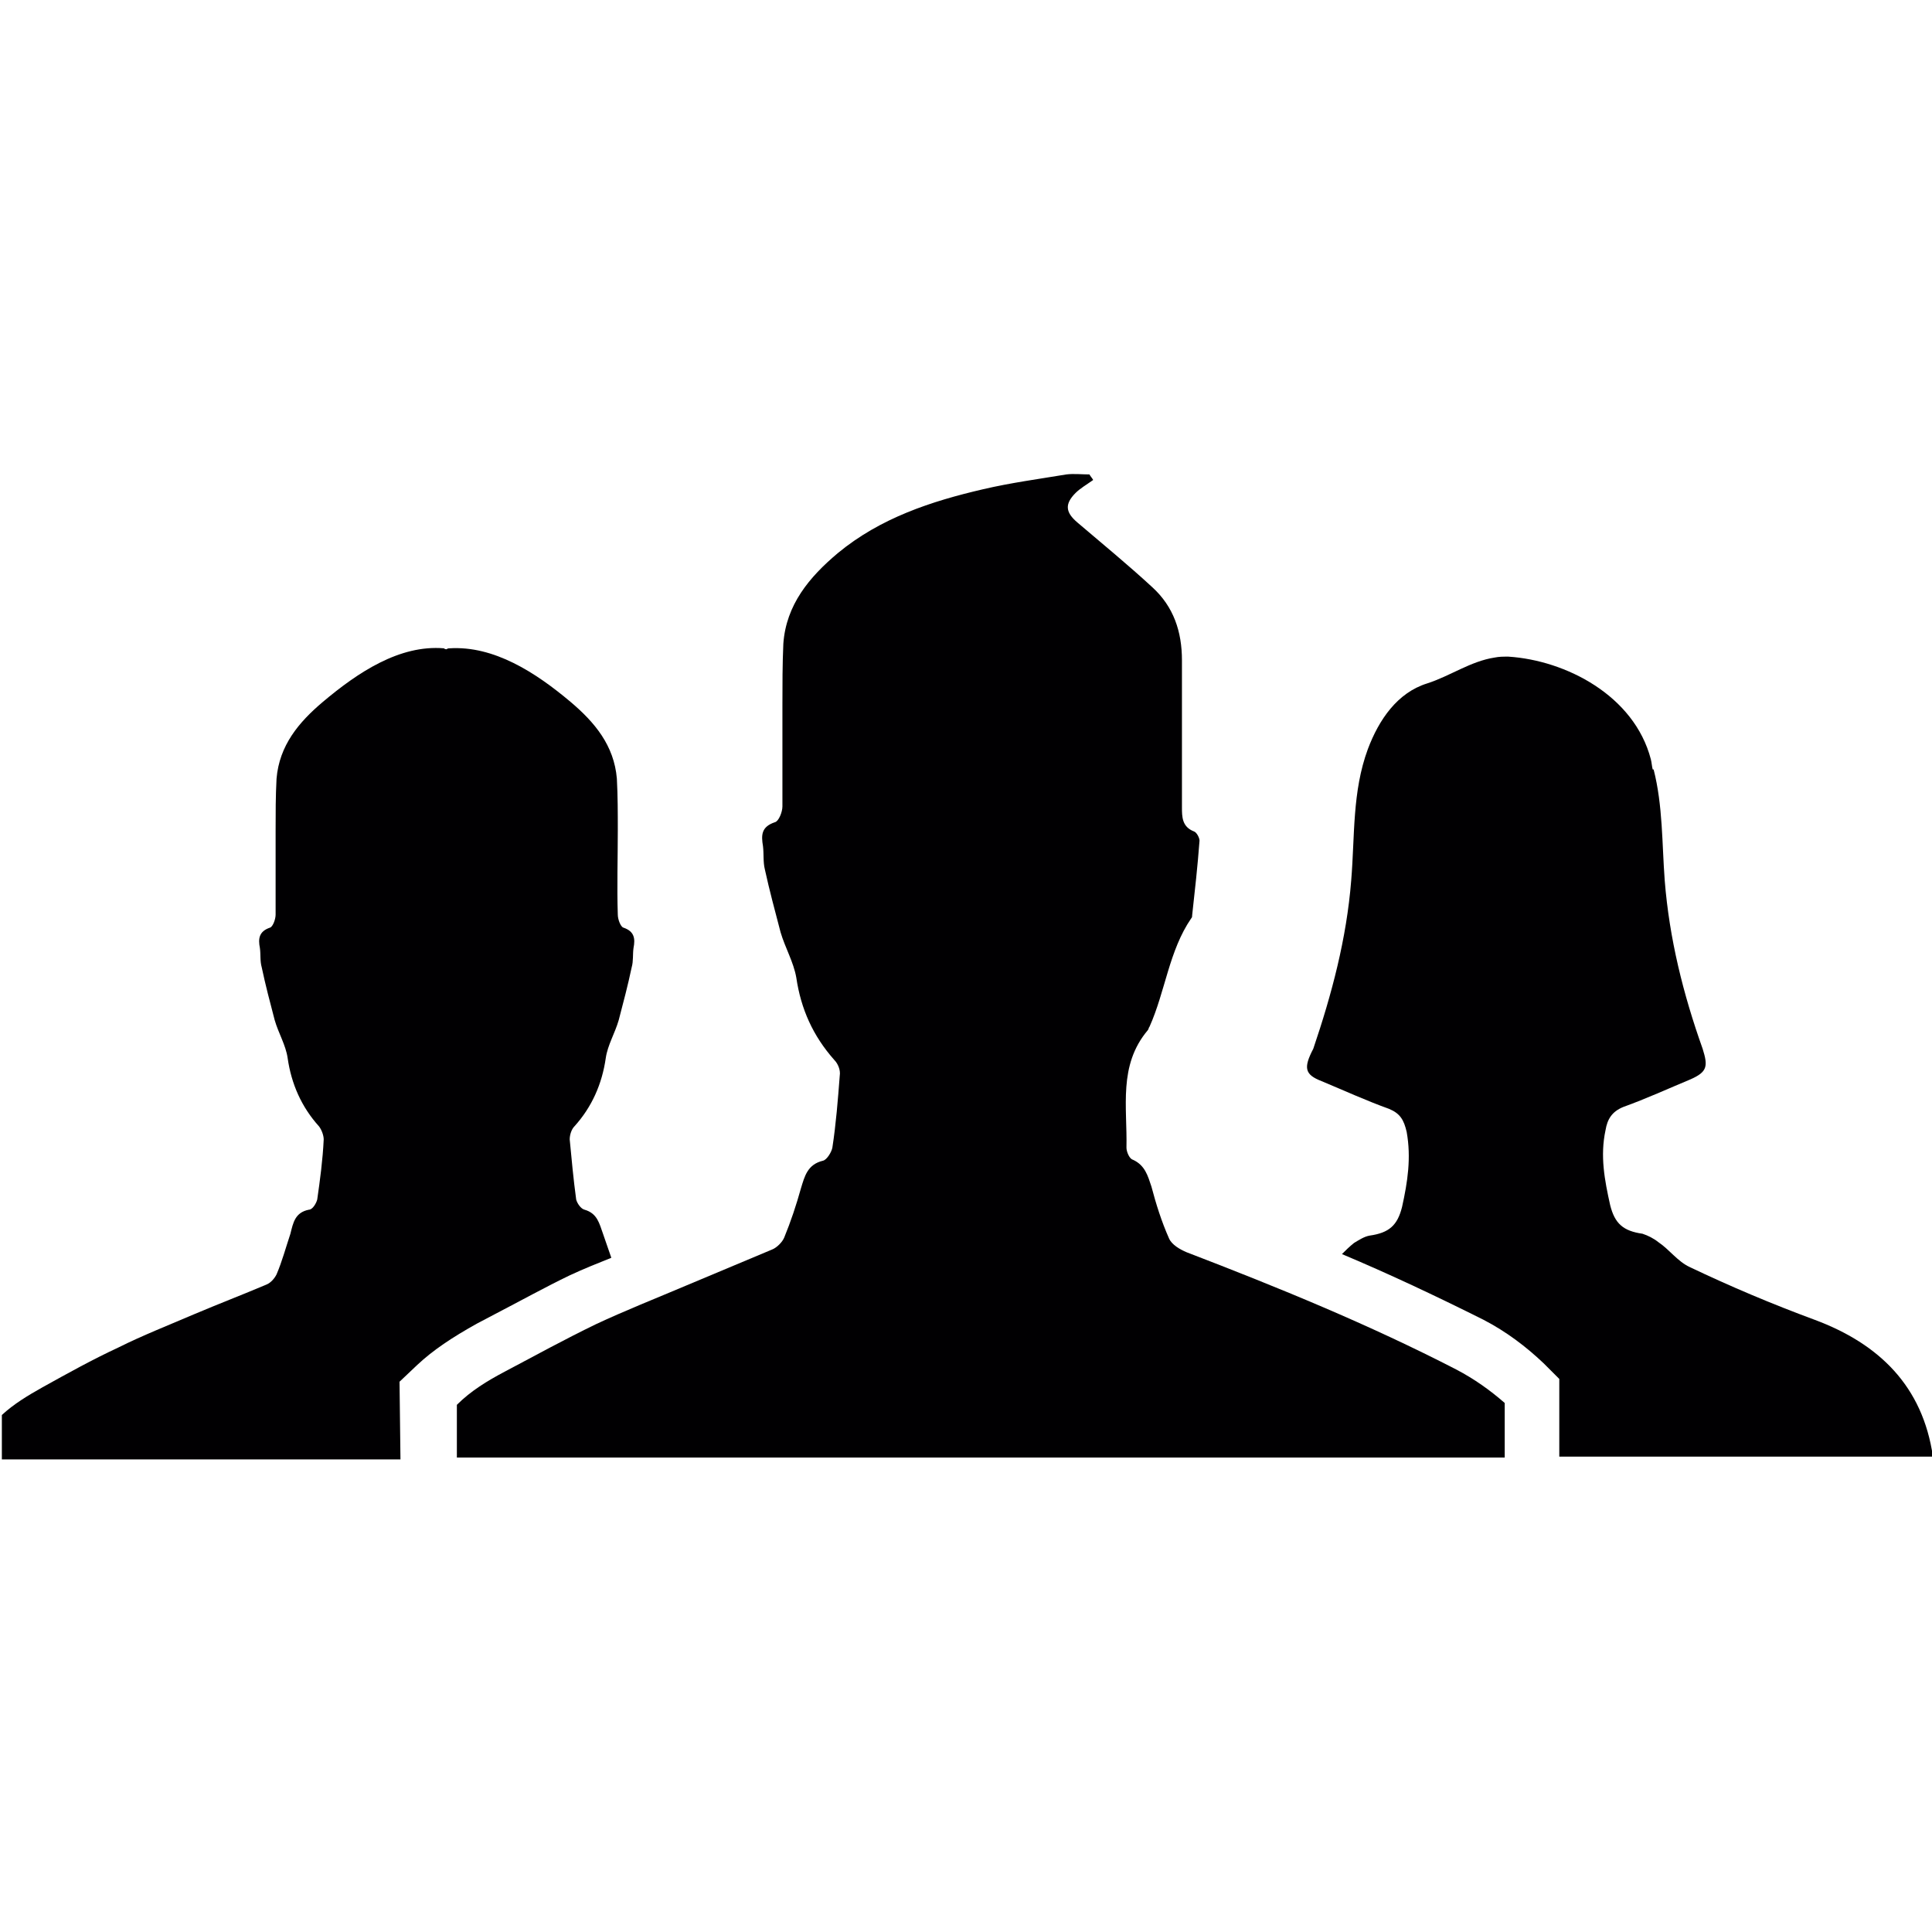
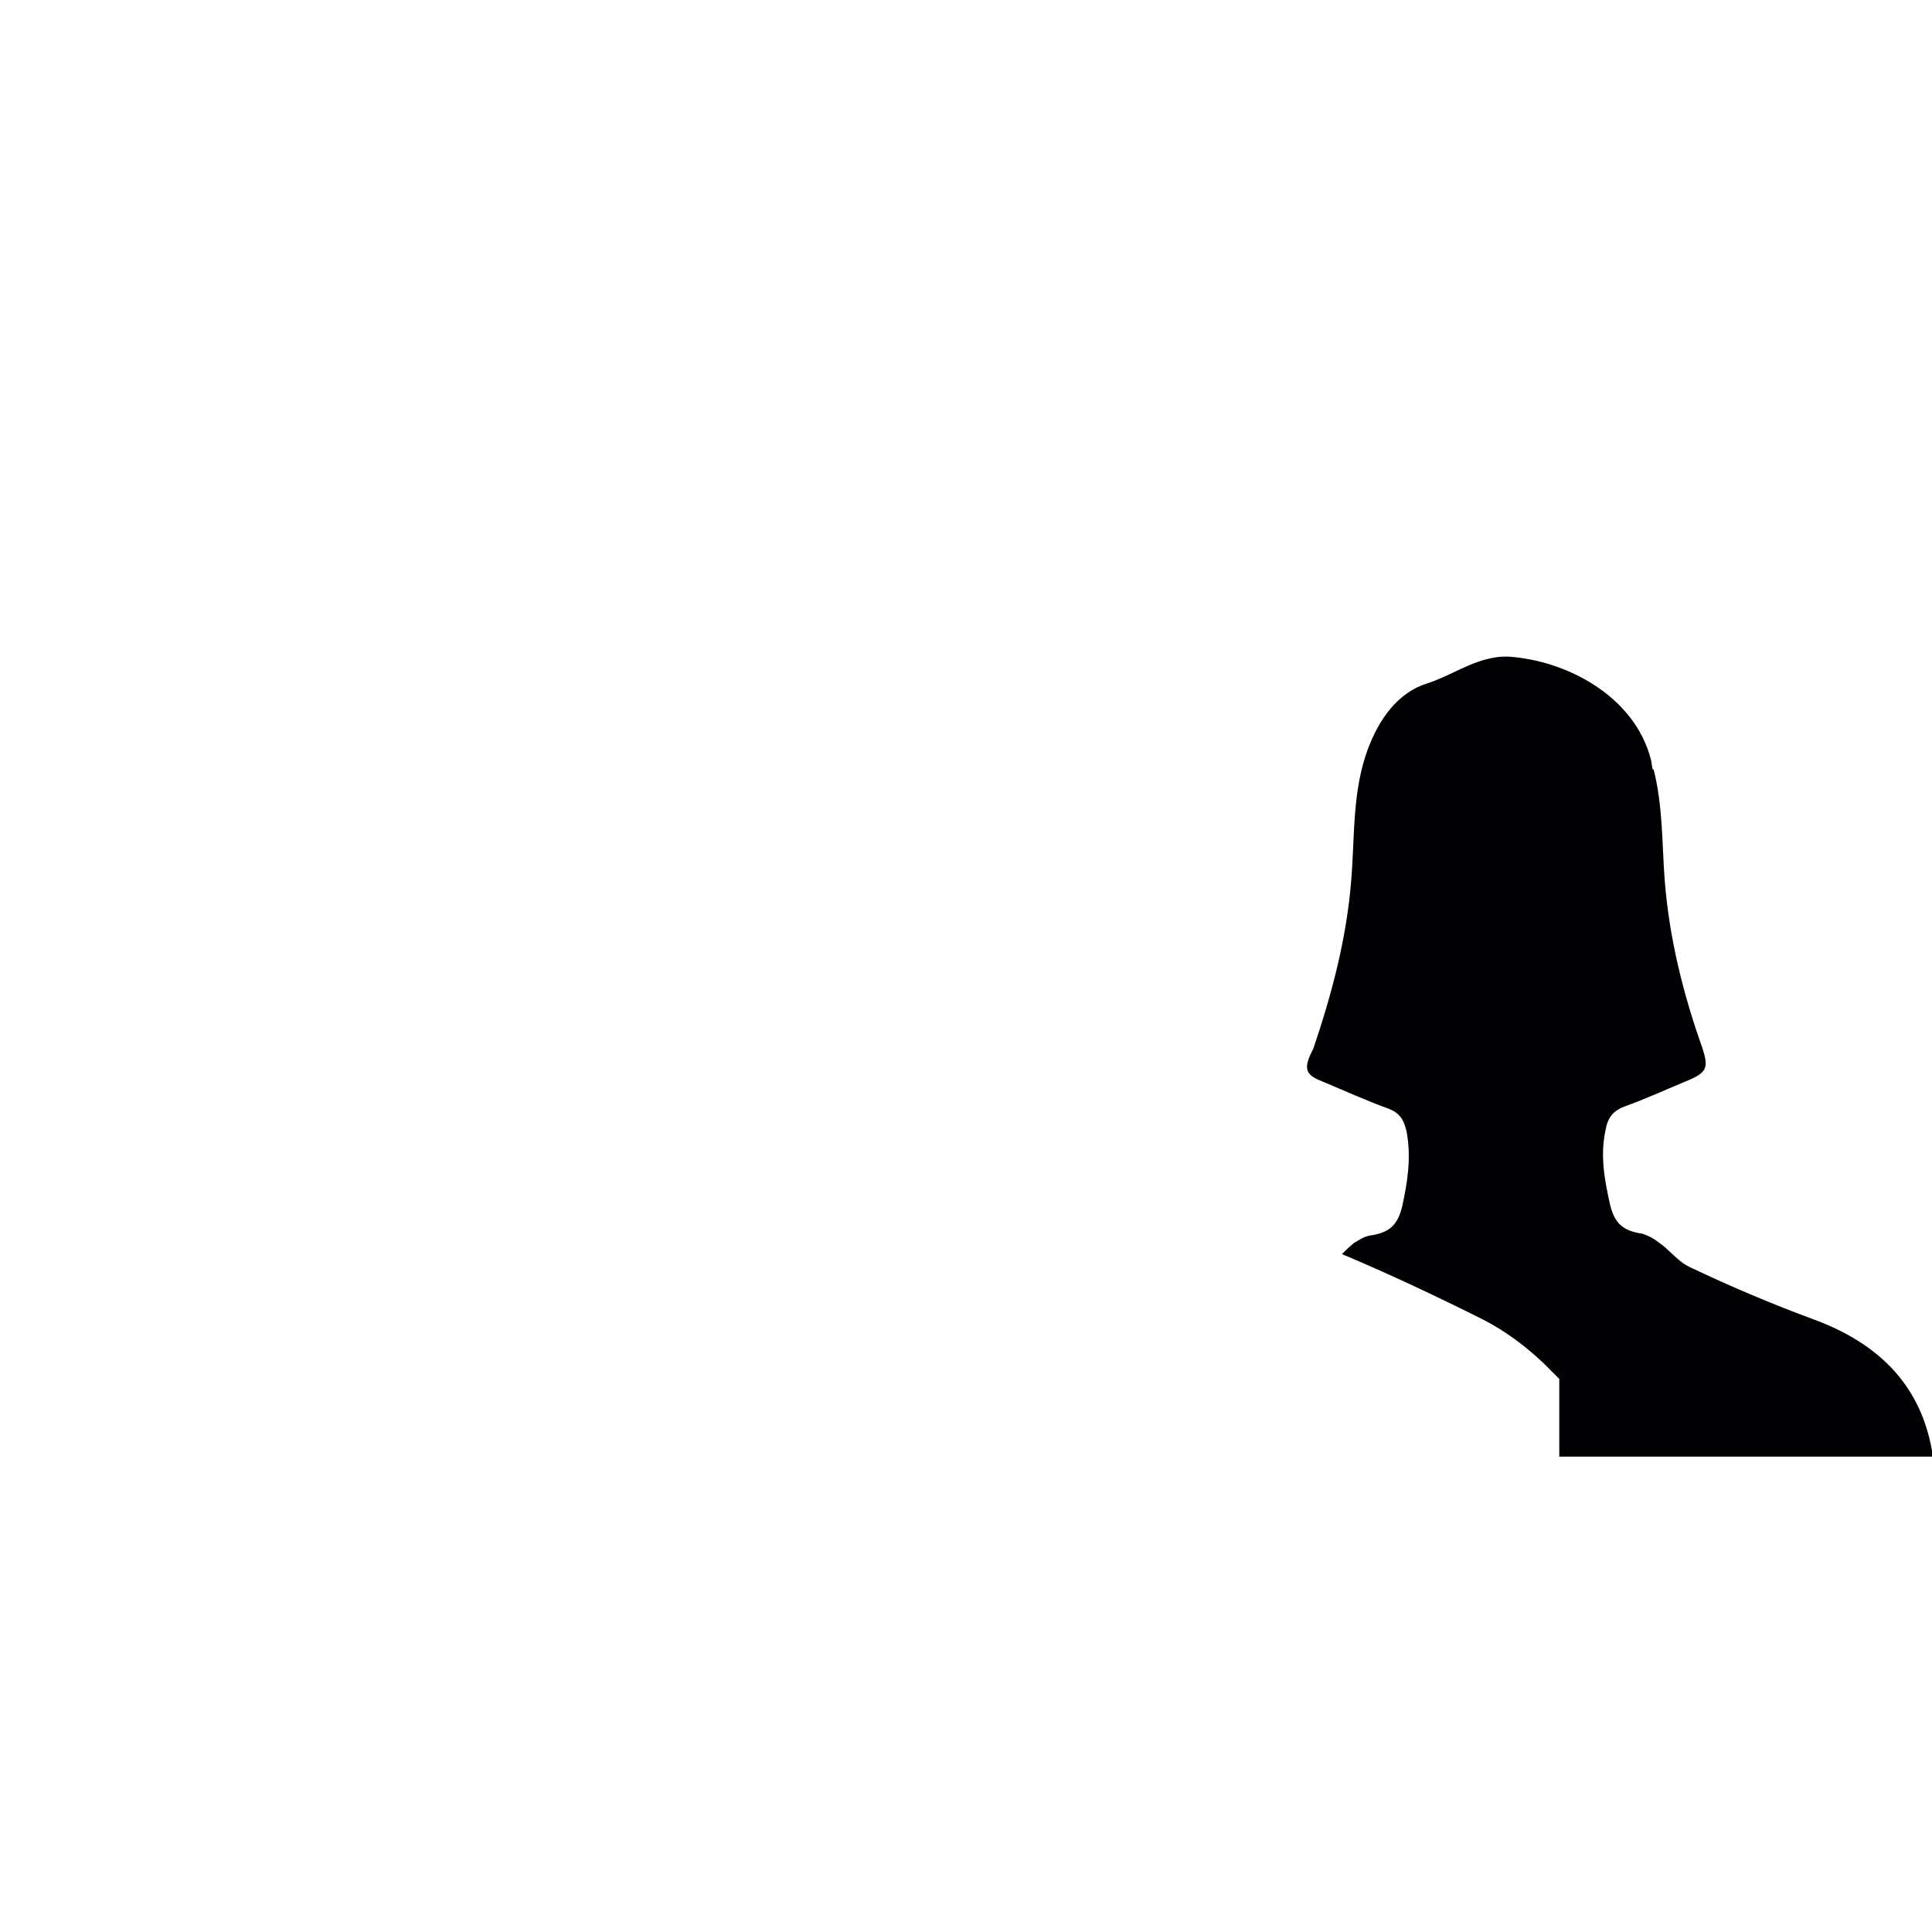
<svg xmlns="http://www.w3.org/2000/svg" version="1.1" id="Capa_1" x="0px" y="0px" viewBox="0 0 208.9 208.9" style="enable-background:new 0 0 208.9 208.9;" xml:space="preserve">
  <style type="text/css">
	.st0{fill:#010002;}
</style>
  <g>
    <g>
      <g>
        <path class="st0" d="M142.9,116.9c2.4,1,4.8,2.1,7.3,3c1.2,0.5,1.6,1.2,1.9,2.5c0.5,2.8,0.1,5.4-0.5,8.1c-0.5,2-1.4,2.8-3.5,3.1     c-0.6,0.1-1.2,0.5-1.7,0.8c-0.5,0.4-0.9,0.8-1.3,1.2c5,2.1,10.1,4.5,15.3,7.1c2.5,1.3,4.6,2.9,6.5,4.7l1.7,1.7v8.4     c13.5,0,26.9,0,40.4,0c-1.1-7.6-5.8-12.2-12.8-14.8c-4.6-1.7-9.1-3.6-13.5-5.7c-1.3-0.6-2.2-1.9-3.4-2.7     c-0.5-0.4-1.1-0.7-1.7-0.9c-2.1-0.3-3-1.1-3.5-3.1c-0.6-2.7-1.1-5.3-0.5-8.1c0.2-1.2,0.7-2,1.9-2.5c2.5-0.9,4.9-2,7.3-3     c1.8-0.8,1.9-1.4,1.3-3.3c-2.1-5.9-3.6-11.9-4.1-18.2c-0.3-4-0.2-8.1-1.2-12h-0.1c-0.1-0.4-0.1-0.7-0.2-1.1     c-1.8-6.9-9.2-10.7-15.4-11.1c-0.1,0-0.1,0-0.1,0c-0.5,0-0.9,0-1.4,0.1c-2.6,0.4-4.8,2-7.3,2.8c-3.2,1-5.2,3.9-6.4,7.1     c-1.7,4.6-1.4,9.4-1.8,14.2c-0.5,6.3-2.1,12.3-4.1,18.2C140.9,115.5,141.1,116.2,142.9,116.9z" />
-         <path class="st0" d="M43.2,149.4l1.9-1.8c1.7-1.6,3.8-3,6.5-4.5l1.9-1c2.7-1.4,5.4-2.9,8.1-4.2c1.5-0.7,3-1.3,4.5-1.9     c-0.3-0.9-0.6-1.7-0.9-2.6c-0.4-1.1-0.6-2.2-2-2.6c-0.4-0.1-0.8-0.7-0.9-1.1c-0.3-2.2-0.5-4.4-0.7-6.5c0-0.5,0.2-1.1,0.5-1.4     c1.9-2.1,3-4.6,3.4-7.4c0.2-1.4,1-2.7,1.4-4.1c0.5-1.9,1-3.8,1.4-5.7c0.2-0.7,0.1-1.4,0.2-2.1c0.2-1,0.1-1.8-1.1-2.2     c-0.3-0.1-0.6-0.9-0.6-1.4c-0.1-3,0-6.1,0-9.1c0-1.9,0-3.7-0.1-5.6c-0.3-3.6-2.4-6.1-5-8.3c-3.8-3.2-8.3-6.1-13.1-5.8     c-0.1,0-0.2,0-0.3,0.1c-0.1,0-0.2,0-0.3-0.1c-4.8-0.4-9.3,2.6-13.1,5.8c-2.6,2.2-4.7,4.7-5,8.3c-0.1,1.9-0.1,3.7-0.1,5.6     c0,3,0,6.1,0,9.1c0,0.5-0.3,1.3-0.6,1.4c-1.2,0.4-1.3,1.2-1.1,2.2c0.1,0.7,0,1.4,0.2,2.1c0.4,1.9,0.9,3.8,1.4,5.7     c0.4,1.4,1.2,2.7,1.4,4.1c0.4,2.8,1.5,5.3,3.4,7.4c0.3,0.4,0.5,1,0.5,1.4c-0.1,2.2-0.4,4.4-0.7,6.5c-0.1,0.4-0.5,1.1-0.9,1.1     c-1.5,0.3-1.7,1.4-2,2.6c-0.5,1.5-0.9,3-1.5,4.4c-0.2,0.4-0.6,0.9-1.1,1.1c-2.6,1.1-5.2,2.1-7.8,3.2c-2.8,1.2-5.6,2.3-8.2,3.6     c-2.8,1.3-5.5,2.8-8.2,4.3c-1.6,0.9-3.1,1.8-4.4,3v4.8c14.4,0,28.8,0,43.1,0L43.2,149.4L43.2,149.4L43.2,149.4L43.2,149.4z" />
      </g>
-       <path class="st0" d="M157.5,148.1c-9.5-4.9-19.3-8.9-29.2-12.7c-0.7-0.3-1.6-0.8-1.9-1.5c-0.8-1.8-1.4-3.7-1.9-5.6    c-0.4-1.2-0.7-2.3-2-2.9c-0.4-0.1-0.7-0.9-0.7-1.3c0.1-4.4-0.9-8.9,2.3-12.7c0.1-0.1,0.1-0.3,0.2-0.4c1.7-3.8,2.1-8.2,4.5-11.7    c0.1-0.1,0.1-0.2,0.1-0.3c0.3-2.7,0.6-5.4,0.8-8.1c0-0.3-0.3-0.9-0.6-1c-1.3-0.5-1.3-1.6-1.3-2.6c0-5.3,0-10.6,0-15.9    c0-3.1-0.9-5.8-3.2-7.9c-2.6-2.4-5.4-4.7-8.1-7c-1.3-1.1-1.4-2-0.2-3.2c0.5-0.5,1.2-0.9,1.9-1.4c-0.1-0.2-0.3-0.4-0.4-0.6    c-0.8,0-1.7-0.1-2.5,0c-3,0.5-6,0.9-9,1.6c-5.6,1.3-11.1,3.1-15.7,6.9c-3.1,2.6-5.6,5.6-5.9,9.8c-0.1,2.2-0.1,4.5-0.1,6.7    c0,3.6,0,7.3,0,10.9c0,0.6-0.4,1.6-0.8,1.7c-1.5,0.5-1.5,1.4-1.3,2.6c0.1,0.8,0,1.7,0.2,2.5c0.5,2.3,1.1,4.5,1.7,6.8    c0.5,1.7,1.4,3.2,1.7,4.9c0.5,3.4,1.8,6.3,4.1,8.9c0.4,0.4,0.7,1.1,0.6,1.7c-0.2,2.6-0.4,5.2-0.8,7.8c-0.1,0.5-0.6,1.3-1,1.4    c-1.7,0.4-2,1.7-2.4,3c-0.5,1.8-1.1,3.6-1.8,5.3c-0.2,0.5-0.8,1.1-1.3,1.3c-3.1,1.3-6.2,2.6-9.3,3.9c-3.3,1.4-6.6,2.7-9.8,4.2    c-3.3,1.6-6.6,3.4-9.8,5.1c-1.9,1-3.7,2.1-5.2,3.6v5.7c37.8,0,75.5,0,113.3,0v-5.9C161.1,150.3,159.4,149.1,157.5,148.1z" />
    </g>
  </g>
</svg>